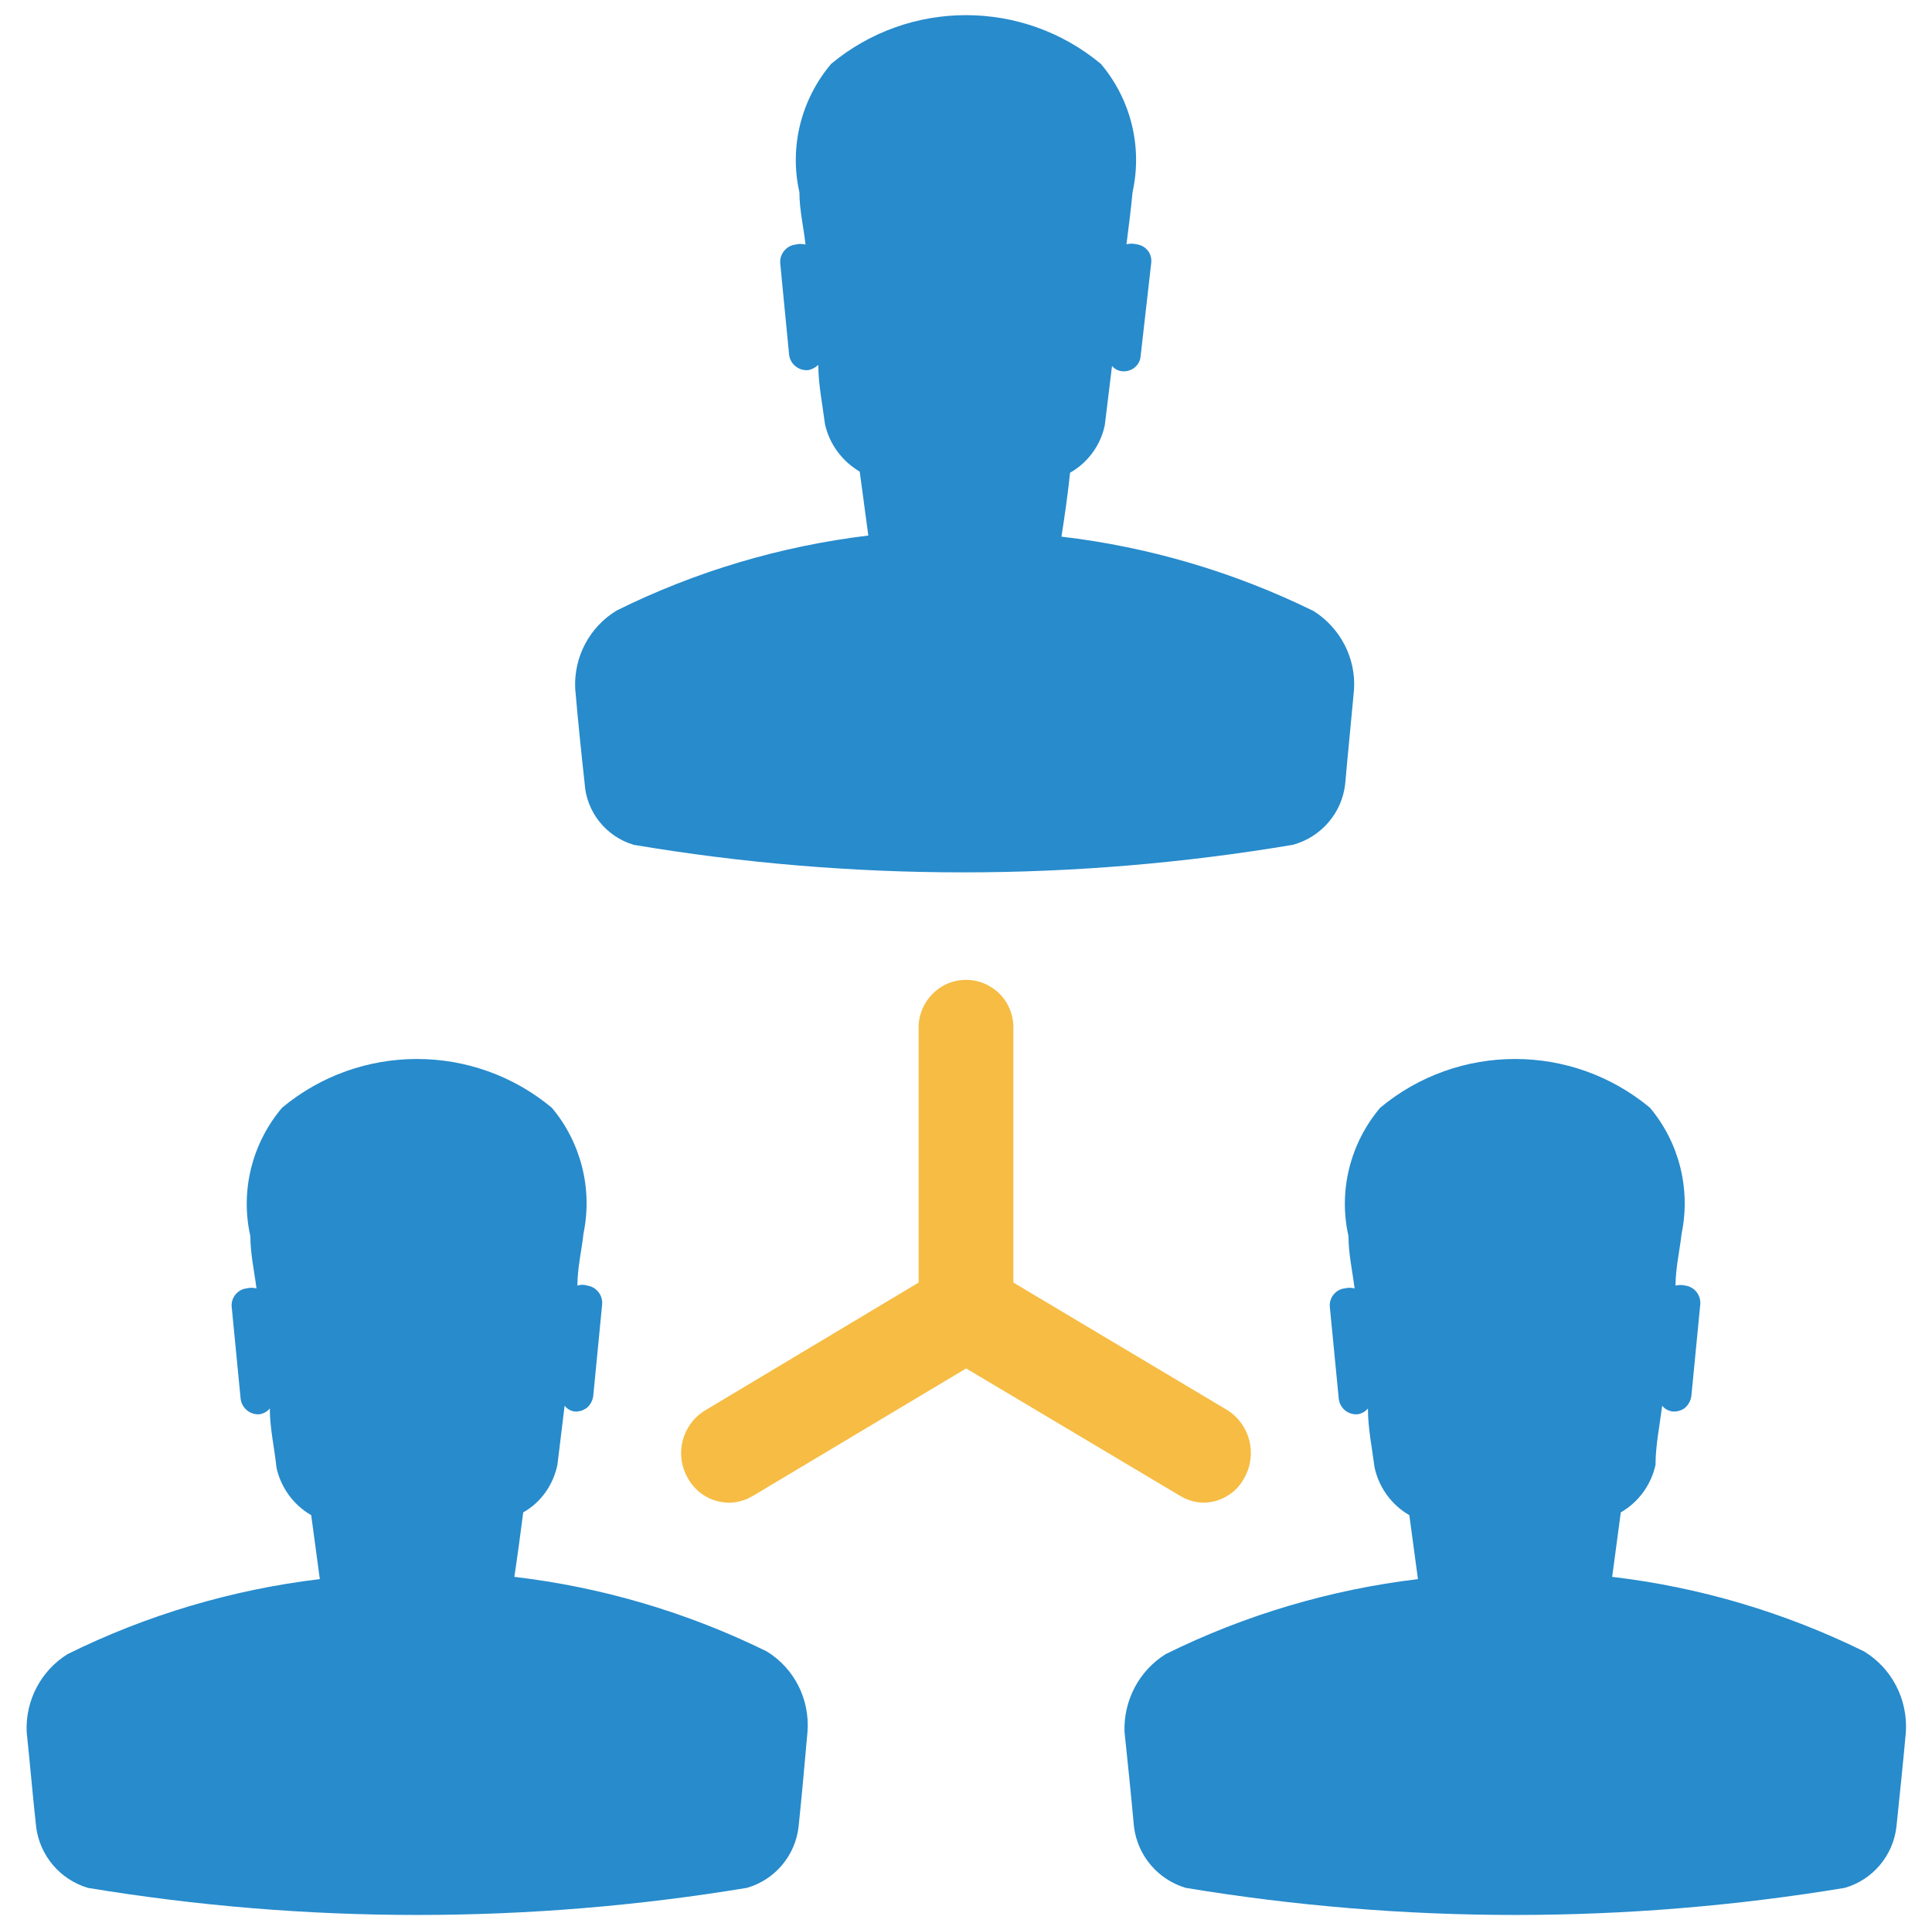
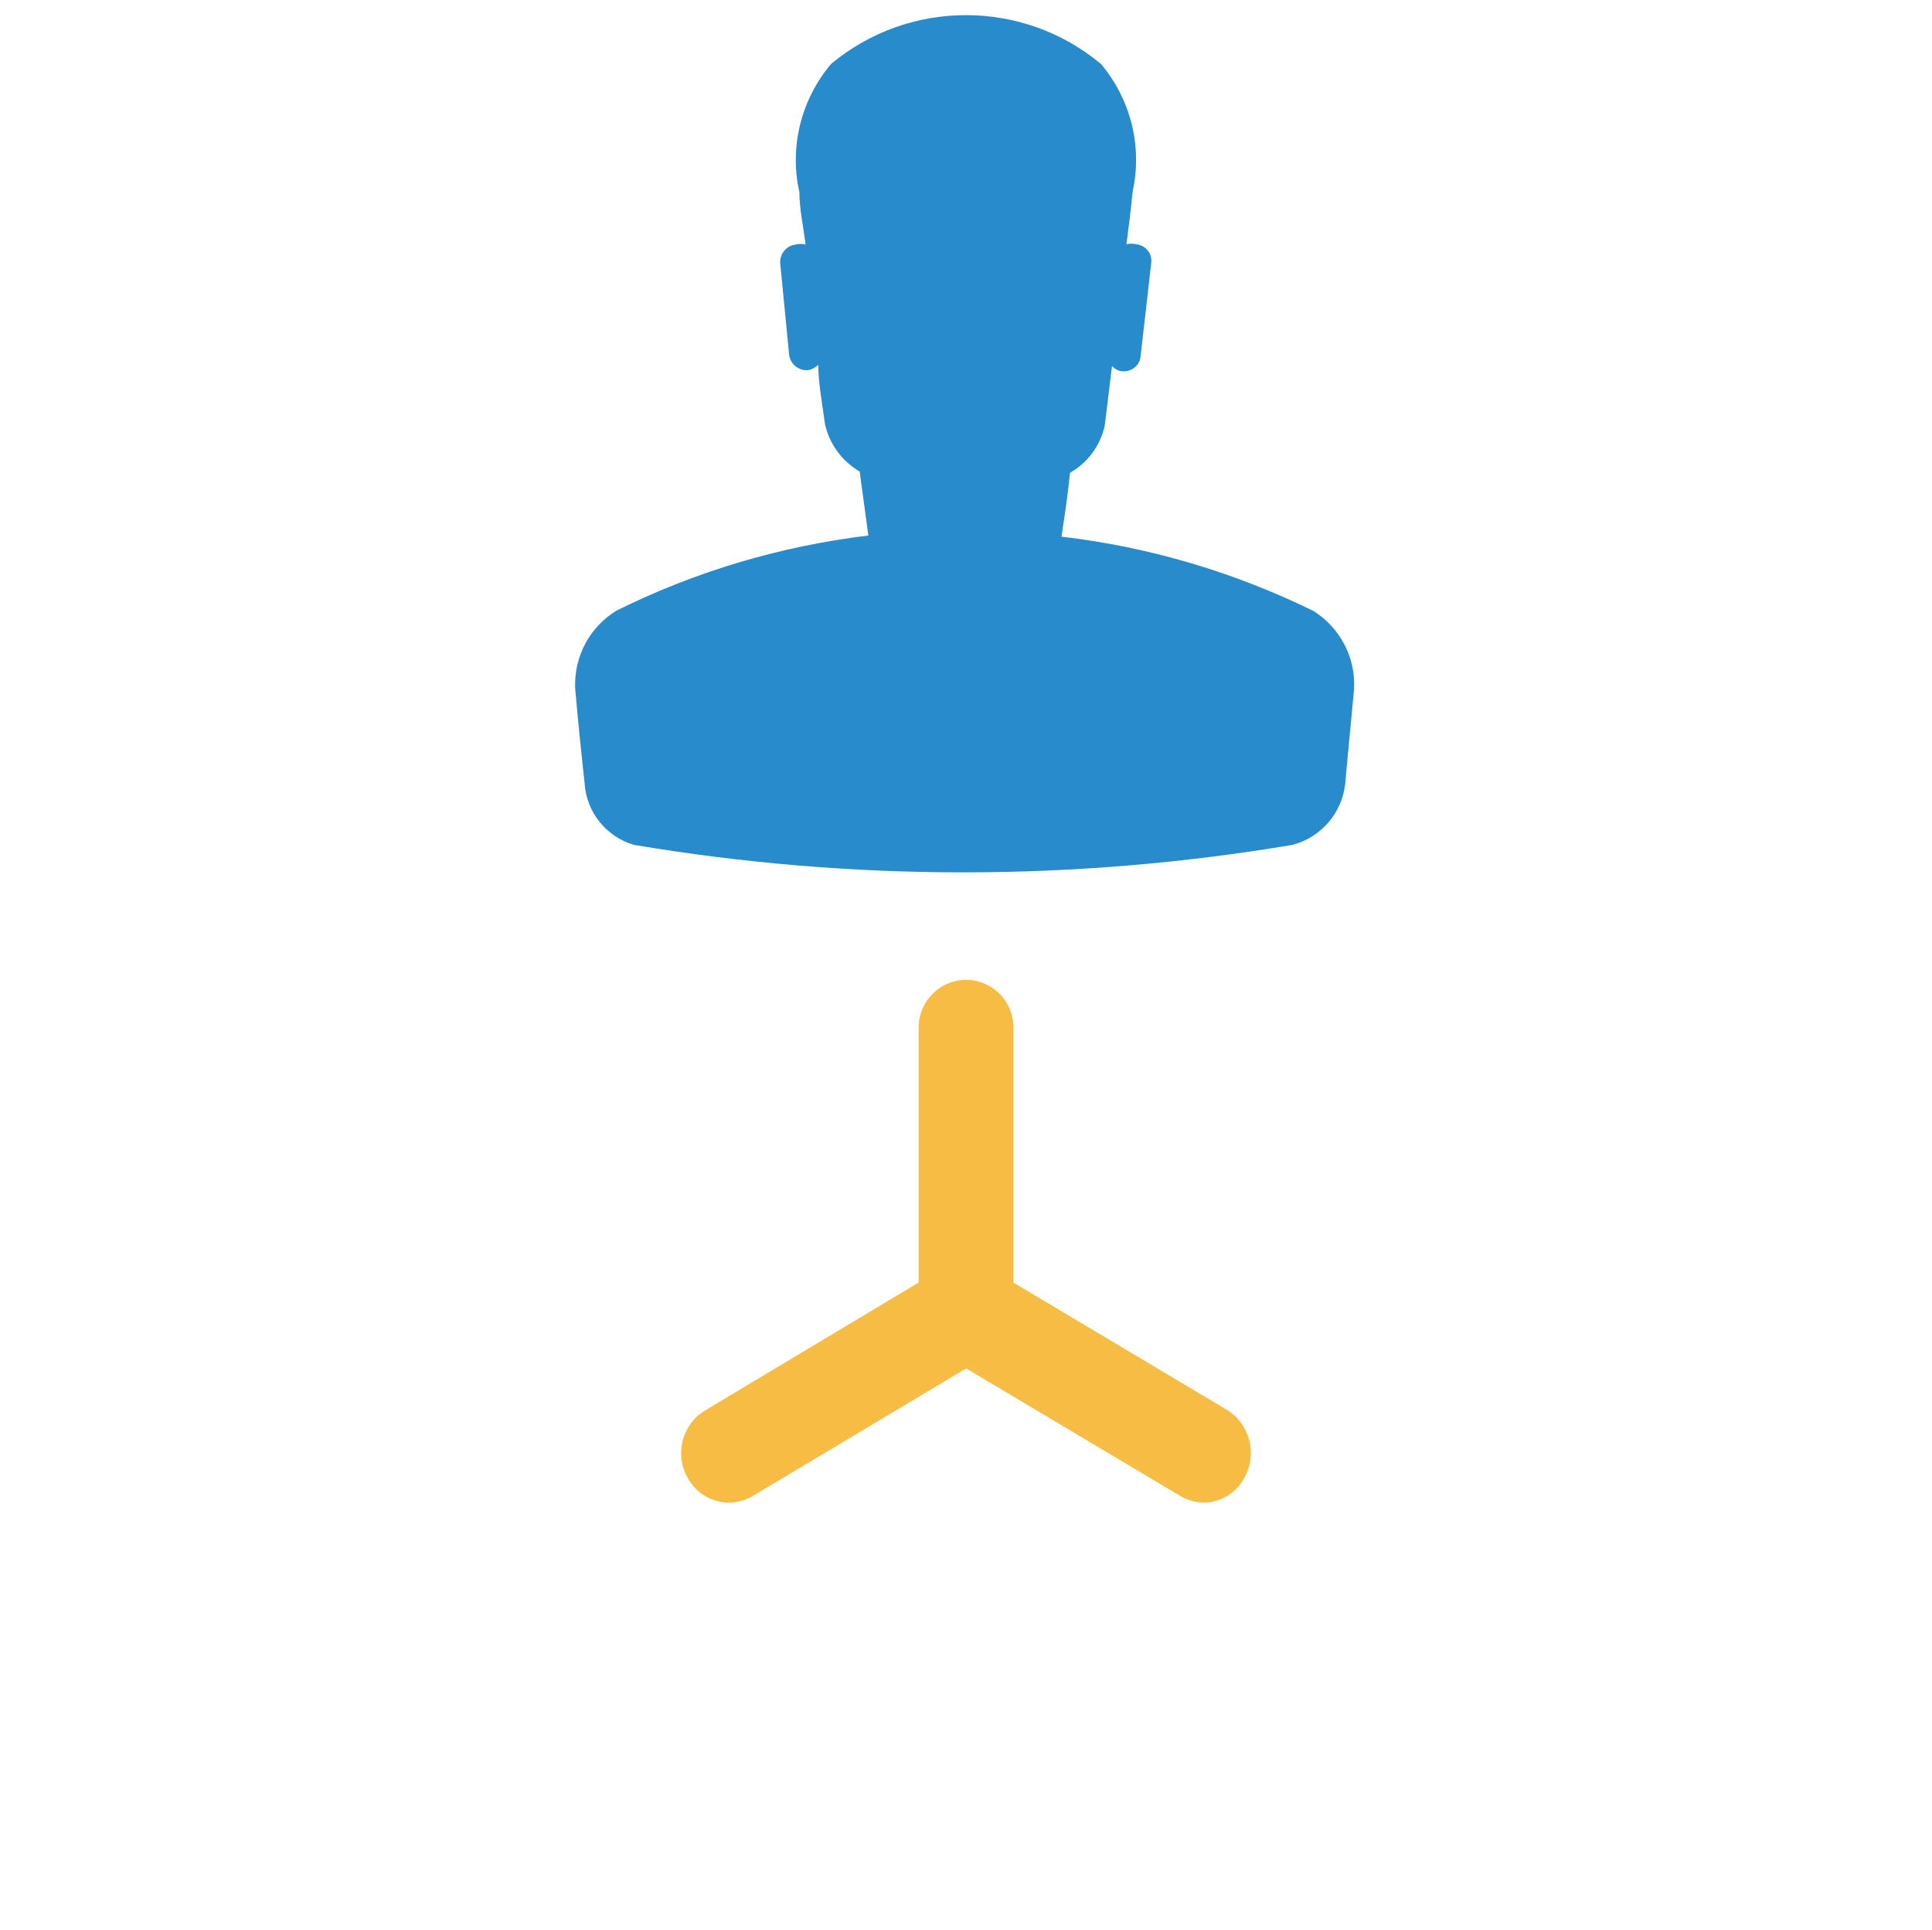
<svg xmlns="http://www.w3.org/2000/svg" version="1.1" id="图层_1" x="0px" y="0px" viewBox="0 0 695.3 694.5" style="enable-background:new 0 0 695.3 694.5;" xml:space="preserve">
  <style type="text/css">
	.st0{fill:#278BCC;}
	.st1{fill:#F6BC43;}
</style>
  <g>
    <path class="st0" d="M228.1,304c78.5,13.2,158.6,13.2,237.1,0c10.2-2.7,17.7-11.4,18.9-21.8c1-11.4,2.2-23,3.2-34.1   c0.7-11.3-4.9-22.1-14.5-28.2c-28.5-14-59.2-23.1-90.8-26.8c1.2-7.6,2.3-15.3,3.1-23c6.4-3.6,11-9.9,12.5-17.1l2.6-21.3   c1,1.1,2.3,1.8,3.8,1.9c1.6,0.1,3.2-0.4,4.4-1.4c1.2-1,2-2.5,2.1-4.1l3.8-33.4c0.2-1.6-0.2-3.3-1.2-4.5c-1-1.3-2.5-2.1-4.1-2.3   c-1.2-0.3-2.4-0.3-3.6,0c0.8-6.2,1.6-12.5,2.2-18.8c3.6-16.3-0.6-33.3-11.4-46.1c-28.1-23.4-69-23.4-97.1,0   c-10.8,12.8-15.1,29.9-11.4,46.2c0,6.3,1.5,12.5,2.2,18.8c-1.2-0.3-2.4-0.3-3.6,0c-3.4,0.4-5.8,3.5-5.5,6.8l3.2,32.9   c0.4,3.3,3.4,5.7,6.7,5.5c1.4-0.2,2.7-0.9,3.8-1.9c0,7,1.5,14.2,2.4,21.3c1.6,7.2,6.1,13.3,12.5,17.1c1,7.7,2.1,15.2,3.1,23   c-31.5,3.8-62.2,12.9-90.6,27c-9.7,5.9-15.4,16.6-14.9,28c1,11.6,2.2,23.2,3.4,34.1C211,292.2,218.2,301.1,228.1,304L228.1,304z" />
    <path class="st1" d="M441.6,538.3c-2.6,1.6-5.6,2.4-8.6,2.4c-2.9-0.1-5.7-0.9-8.2-2.4l-77.1-45.9l-76.8,45.9   c-2.6,1.5-5.5,2.4-8.5,2.4c-6.2,0-11.9-3.4-14.9-8.9c-4.8-8.4-2.1-19.1,6.1-24.2l77-46.1v-91.8c0-6.1,3.3-11.7,8.5-14.8   c5.3-3.1,11.8-3.1,17.1,0c5.3,3,8.5,8.7,8.5,14.8v91.8l77,45.9c8.2,5.2,10.9,15.9,6.1,24.4C446.3,534.6,444.2,536.8,441.6,538.3   L441.6,538.3z M441.6,538.3" />
-     <path class="st0" d="M670.8,594.2c-28.5-14-59.1-23.1-90.6-26.8l3.1-23.2c6.4-3.7,10.9-9.9,12.5-17.1c0-7,1.5-14.2,2.4-21.3   c0.9,1.2,2.3,1.9,3.8,2.1c1.6,0.1,3.3-0.4,4.5-1.4c1.2-1.1,2-2.6,2.2-4.2l3.2-32.9c0.3-3.3-2-6.3-5.3-6.8c-1.2-0.3-2.4-0.3-3.6,0   c0-6.3,1.5-12.5,2.2-18.8c3.3-16-0.9-32.7-11.4-45.2c-28.1-23.4-69-23.4-97.1,0c-10.8,12.8-15.1,29.9-11.4,46.2   c0,6.3,1.4,12.5,2.2,18.8c-1.2-0.3-2.4-0.3-3.6,0c-3.3,0.4-5.7,3.5-5.3,6.8l3.2,32.9c0.4,3.4,3.3,5.8,6.7,5.6   c1.5-0.2,2.8-0.9,3.8-2.1c0,7.2,1.5,14.3,2.4,21.3c1.6,7.2,6.1,13.4,12.5,17.1l3.1,23c-31.6,3.8-62.3,12.9-90.8,27   c-9.6,6-15.2,16.7-14.8,28c1.2,11.4,2.4,23,3.4,34.1c1.3,10.4,8.6,19,18.6,22c78.5,13,158.7,13,237.2,0c10.1-2.9,17.4-11.6,18.6-22   c1.2-11.6,2.4-23,3.4-34.1C686.6,611.5,680.9,600.3,670.8,594.2L670.8,594.2z" />
-     <path class="st0" d="M275.9,594.2c-28.5-14-59.2-23.1-90.8-26.8c1.2-7.9,2.2-15.5,3.2-23.2c6.4-3.6,10.8-9.9,12.3-17.1l2.6-21.3   c0.9,1.2,2.2,1.9,3.6,2.1c1.6,0.1,3.2-0.4,4.5-1.4c1.2-1.1,2-2.6,2.2-4.2l3.2-32.9c0.3-3.3-2-6.3-5.3-6.8c-1.2-0.4-2.4-0.4-3.6,0   c0-6.3,1.5-12.5,2.2-18.8c3.3-16-0.9-32.7-11.4-45.2c-28.1-23.4-69-23.4-97.1,0c-10.8,12.8-15.1,29.9-11.4,46.2   c0,6.3,1.4,12.5,2.2,18.8c-1.2-0.3-2.4-0.3-3.6,0c-3.3,0.4-5.7,3.5-5.3,6.8l3.2,32.9c0.4,3.3,3.3,5.8,6.7,5.6   c1.5-0.2,2.8-0.9,3.8-2.1c0,7.2,1.7,14.3,2.4,21.3c1.6,7.2,6.1,13.4,12.5,17.1l3.1,23c-31.6,3.8-62.3,12.9-90.8,27   c-9.6,6-15.2,16.7-14.7,28c1.2,11.4,2.2,23.2,3.4,34.1c1.3,10.4,8.6,19,18.6,22c78.5,13,158.7,13,237.2,0   c10.1-2.9,17.4-11.6,18.6-22c1.2-11.6,2.2-23,3.2-34.1C291.5,611.5,285.9,600.3,275.9,594.2L275.9,594.2z" />
  </g>
</svg>